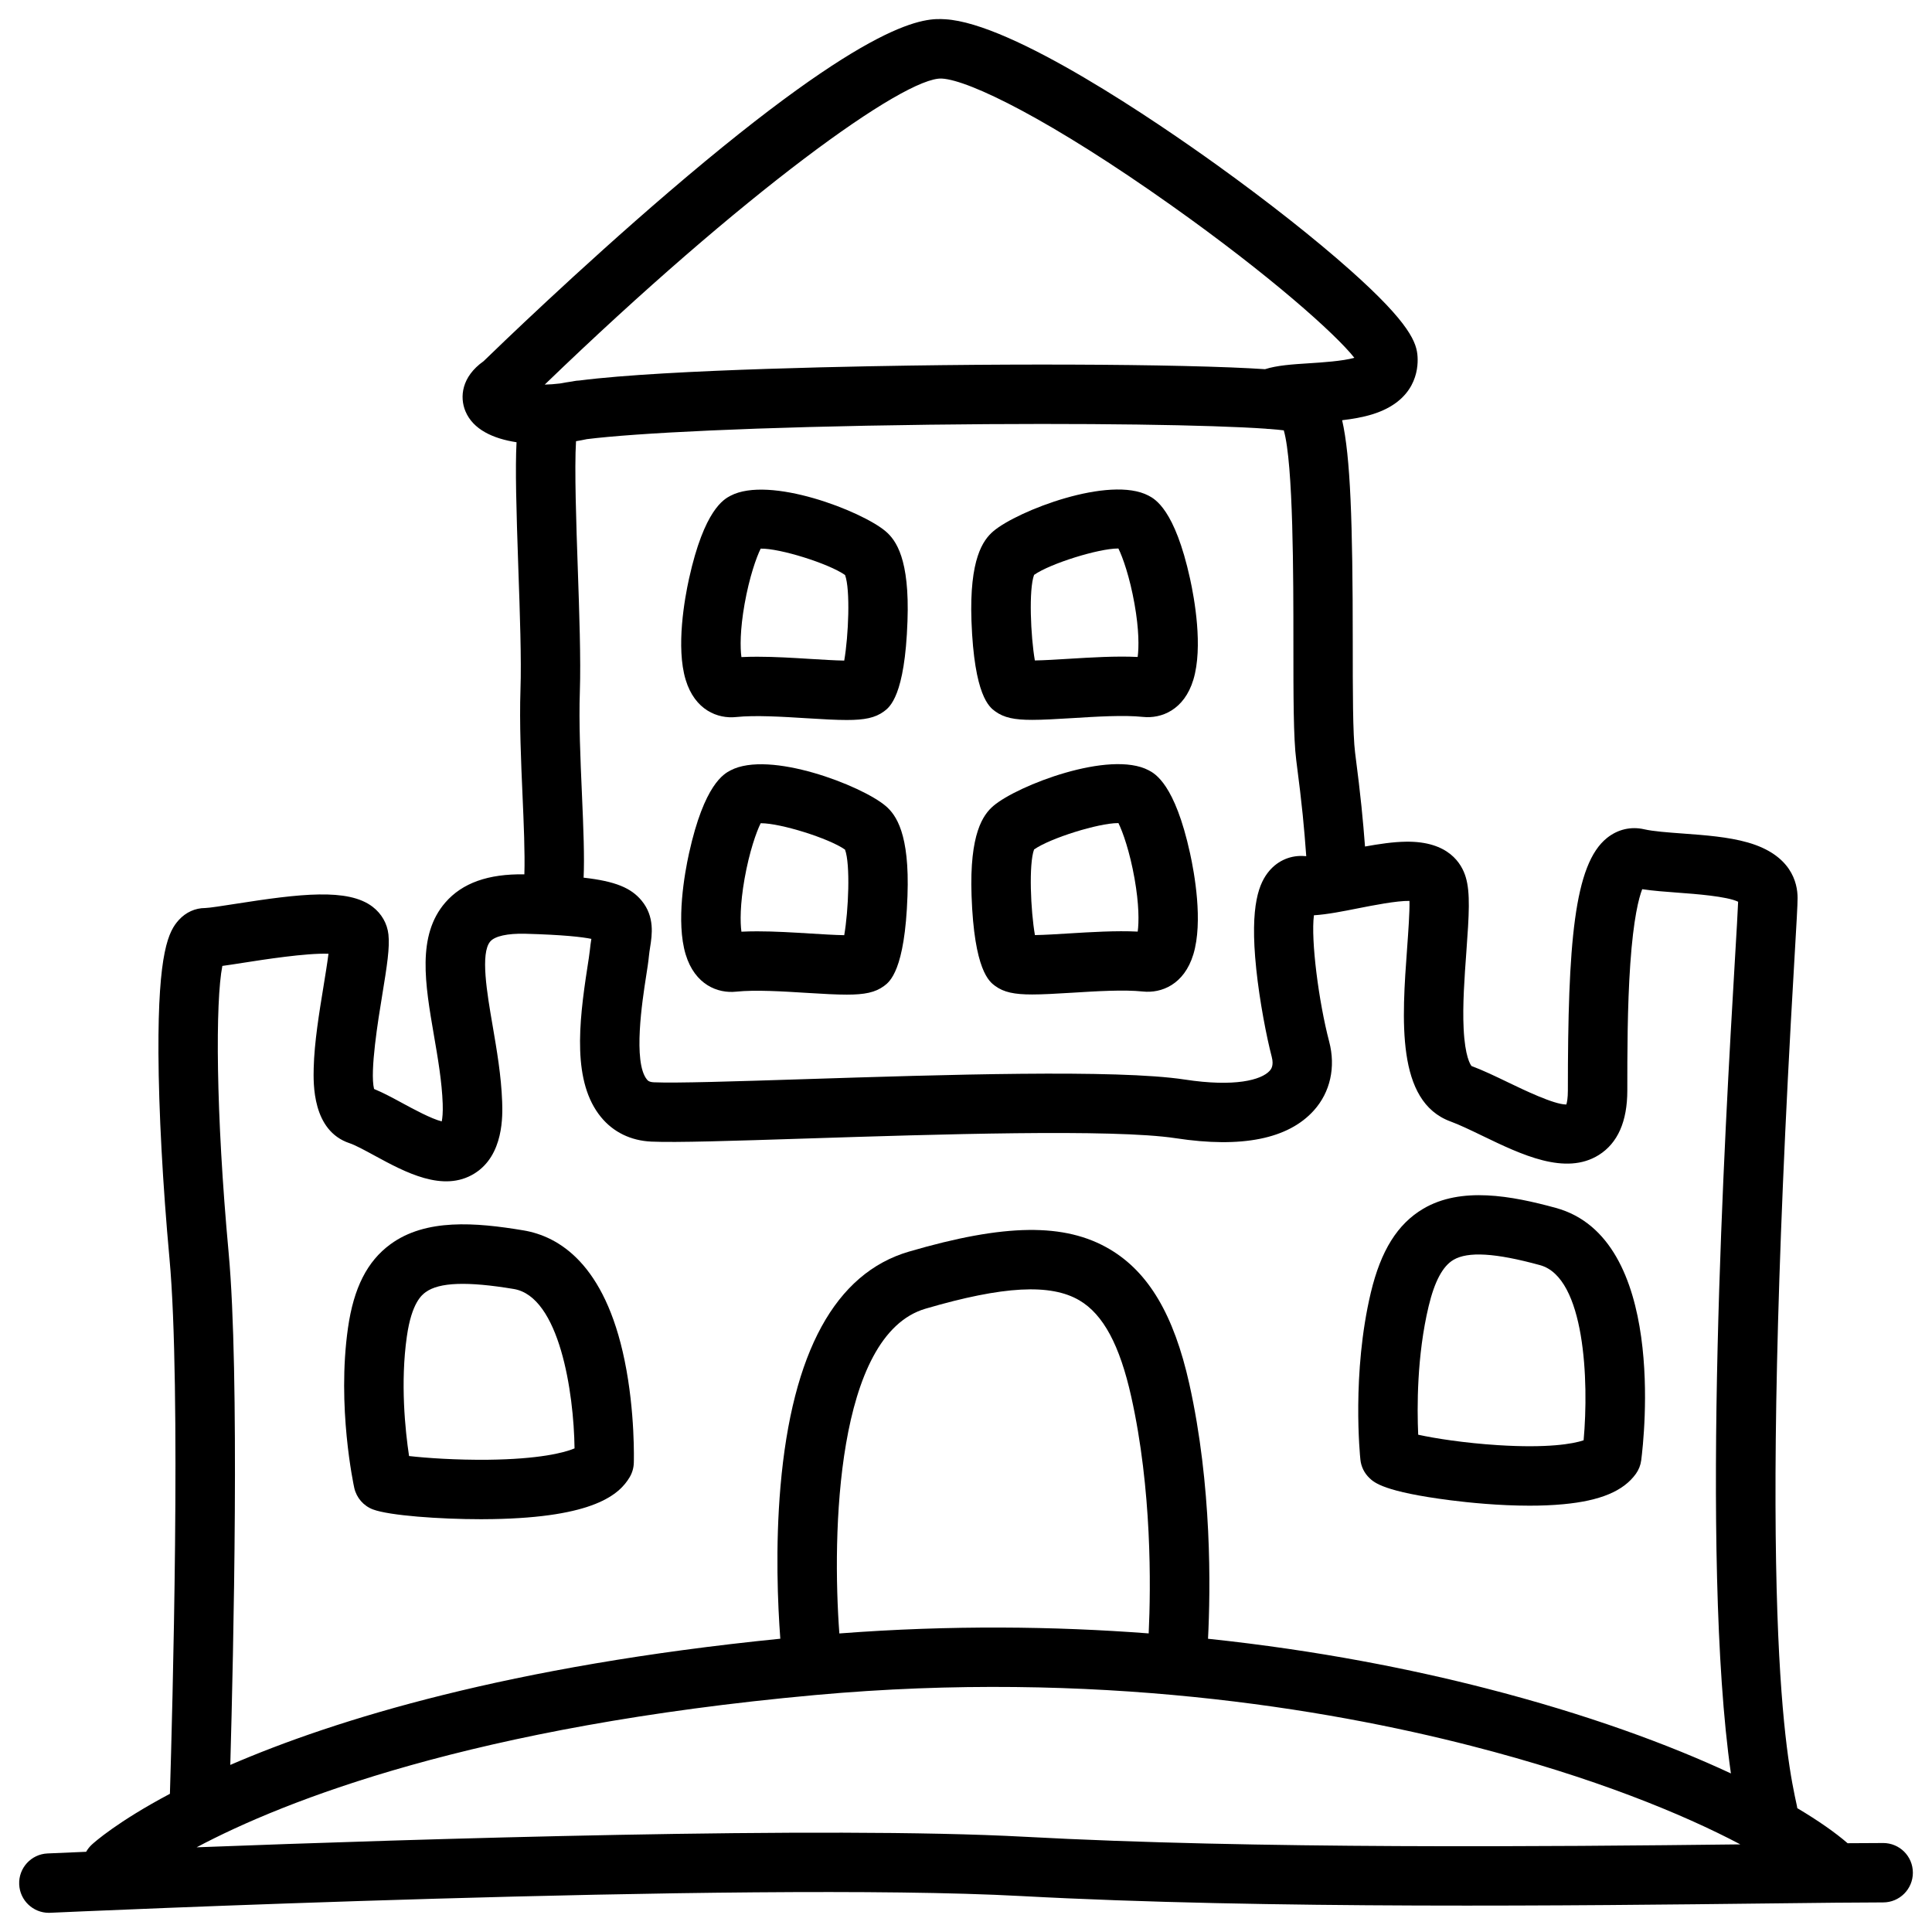
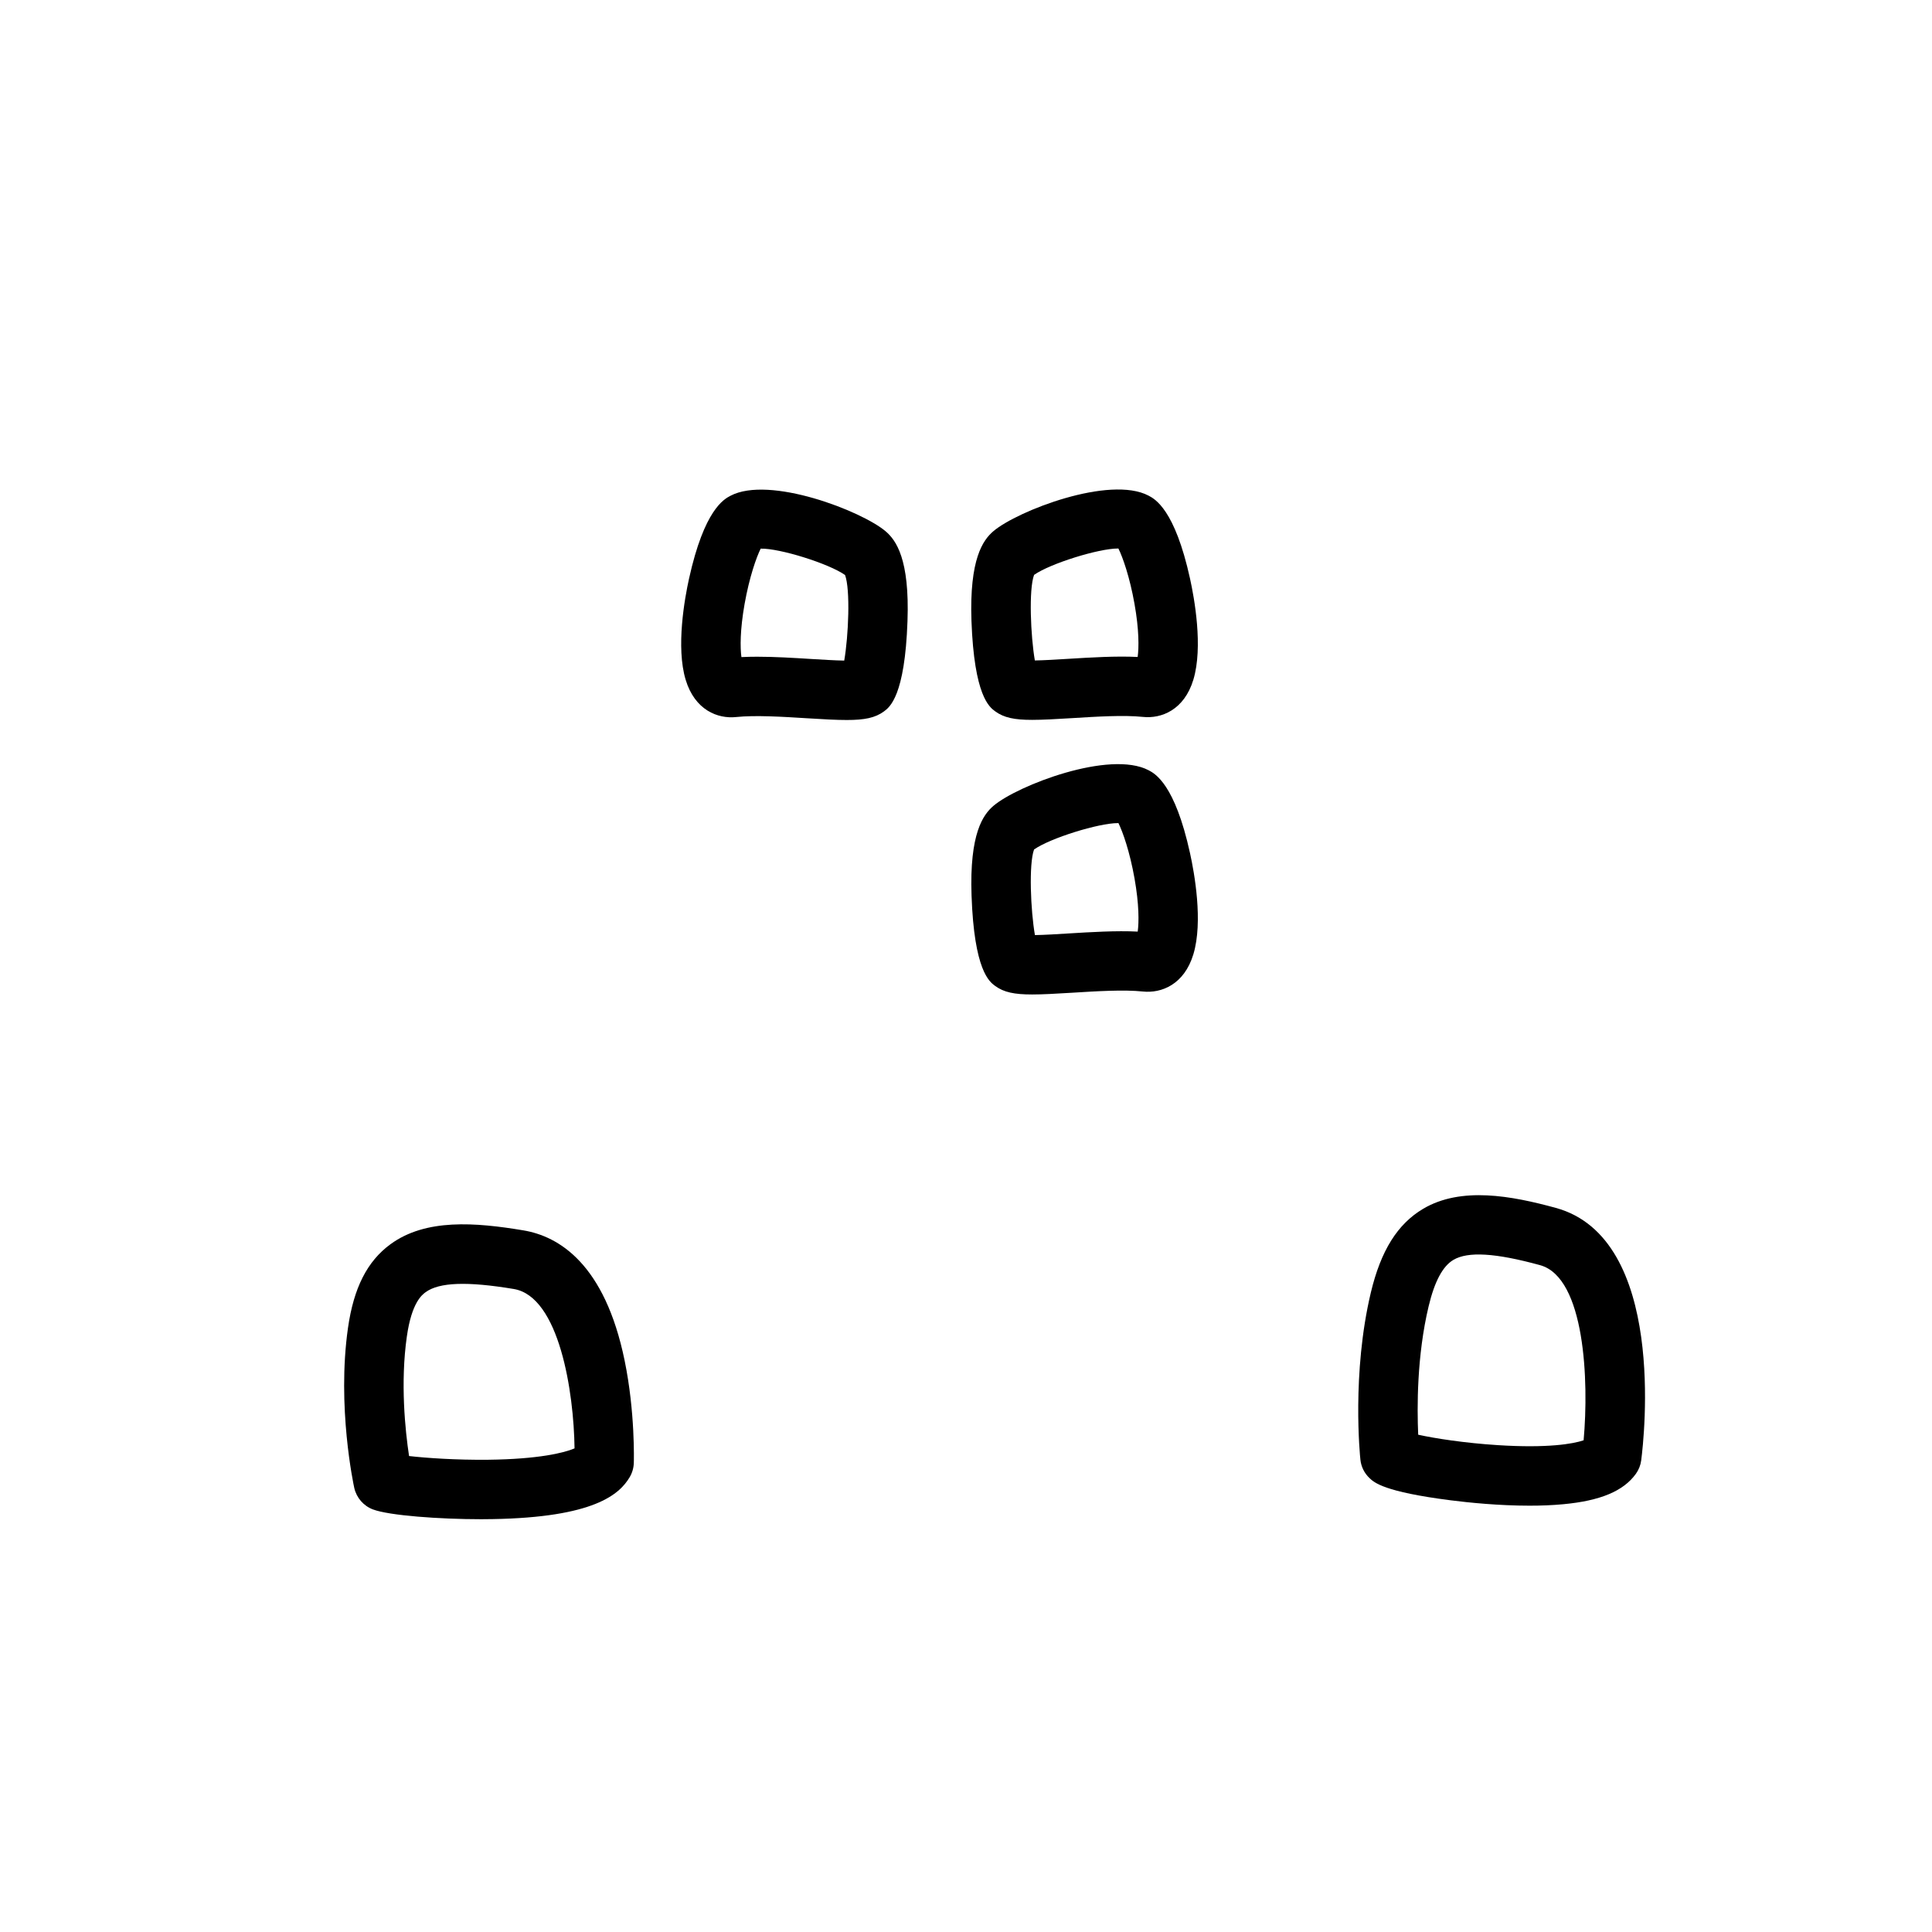
<svg xmlns="http://www.w3.org/2000/svg" fill="#000000" width="800px" height="800px" version="1.1" viewBox="144 144 512 512">
  <g>
-     <path d="m643.05 632.42c-2.629 0-5.785 0.02-9.418 0.051-3.168-2.746-7.625-5.894-13.332-9.289-0.031-0.195-0.059-0.395-0.098-0.59-2.695-12.34-10.902-49.898-0.699-223.74 0.609-10.363 0.875-15.027 0.875-16.875 0-4.082-1.711-11.426-13.188-14.711-5.207-1.484-11.305-1.938-17.219-2.371-4.004-0.297-7.785-0.57-10.215-1.121-3.512-0.809-7.016 0-9.871 2.281-8.766 6.988-10.383 28.035-10.383 66.973 0 1.996-0.234 3.121-0.402 3.672h-0.09c-3.207 0-11.277-3.898-15.301-5.836-3.434-1.652-6.68-3.219-9.742-4.359-0.305-0.375-1.723-2.481-2.086-9.859-0.316-6.258 0.234-13.777 0.719-20.398 0.719-9.859 1.074-15.645-0.156-19.77-1.062-3.582-4.516-9.566-15.805-9.418-3.414 0.039-7.144 0.602-10.895 1.277-0.551-7.113-1.062-12.781-2.629-24.875-0.621-4.812-0.621-16.688-0.621-29.266 0-31.969-0.621-49.219-2.812-58.832 2.773-0.324 5.519-0.797 8.031-1.574 11.406-3.543 12.164-11.836 11.957-15.242-0.215-3.621-1.801-8.688-17.859-22.965-9.348-8.316-21.883-18.203-35.305-27.848-15.695-11.277-54.141-37.629-72.047-38.633-5.086-0.285-18.598-1.043-73.258 45.805-23.883 20.469-45.473 41.34-49.043 44.812-5.863 4.144-6.367 9.516-4.82 13.246 2.008 4.859 7.359 7.293 13.551 8.234-0.363 6.906-0.078 17.406 0.48 33.586 0.414 11.789 0.836 23.98 0.562 31.961-0.297 8.867 0.148 19.148 0.551 28.211 0.297 6.762 0.668 15.301 0.48 20.754-9.594-0.156-16.461 2.293-20.949 7.469-7.578 8.746-5.352 21.609-3.012 35.227 1.043 6.043 2.117 12.289 2.32 18.117 0.078 2.332-0.078 3.797-0.254 4.656-2.695-0.641-7.715-3.367-10.32-4.781-2.668-1.445-5.227-2.832-7.617-3.809-1.16-4.633 1.121-18.547 2.137-24.707 1.32-8.051 2.047-12.773 1.672-16.234-0.316-2.902-1.812-5.512-4.191-7.34-6.523-4.988-19.207-3.465-36.43-0.766-3.078 0.48-6.906 1.082-7.941 1.094-2.637 0-5.117 1.121-6.977 3.16-2.688 2.941-5.539 8.344-5.41 35.316 0.07 15.133 1.141 34.961 2.922 54.387 3.141 34.117 0.758 120.88 0.117 141.88-13.934 7.391-20.043 12.859-20.703 13.473-0.609 0.562-1.113 1.211-1.496 1.891-6.328 0.266-9.996 0.434-10.242 0.441-4.34 0.195-7.703 3.879-7.5 8.227 0.195 4.223 3.68 7.508 7.863 7.508 0.117 0 0.246 0 0.363-0.012 1.832-0.078 184.37-8.383 257.37-4.43 64.836 3.512 148.61 2.527 198.65 1.949 12.891-0.148 23.066-0.266 29.727-0.266 4.348 0 7.871-3.523 7.871-7.871 0-4.371-3.531-7.871-7.883-7.871zm-166.14-231.7c0.914 8.738 2.773 18.223 4.113 23.34 0.629 2.41-0.227 3.356-0.543 3.711-2.203 2.449-9.27 4.348-22.516 2.32-18.066-2.754-64-1.277-100.91-0.098-18.184 0.582-33.898 1.082-39.715 0.828-1.34-0.059-1.664-0.461-1.898-0.746-3.75-4.586-1.199-21.027-0.234-27.227 0.336-2.125 0.621-3.965 0.758-5.434 0.078-0.789 0.195-1.566 0.324-2.383 0.512-3.227 1.27-8.117-2.273-12.379-2.766-3.316-6.828-5.098-15.352-6.062 0.246-5.492-0.031-12.734-0.453-22.336-0.402-9.211-0.828-18.734-0.543-26.992 0.285-8.52-0.148-20.98-0.562-33.031-0.375-10.805-0.906-26.184-0.453-33.309 0.953-0.156 1.891-0.336 2.766-0.523 0.012 0 0.02-0.012 0.031-0.012 12.852-1.613 44.535-3.258 90.805-3.836 42.176-0.531 75.051 0.07 89.141 1.055 0.336 0.051 0.68 0.07 1.023 0.078 1.523 0.117 2.805 0.234 3.797 0.363 2.547 8.828 2.547 39.25 2.547 56.137 0 14.23 0 25.477 0.758 31.293 1.625 12.477 2.066 17.652 2.648 25.418-0.129 0-0.254-0.012-0.363-0.02-3.621-0.316-7.074 1.113-9.445 3.926-2.543 3.039-5.246 8.715-3.449 25.918zm-83.312-235.9c7.254 0.402 28.91 10.98 60.918 33.684 26.016 18.449 43.406 33.988 48.402 40.316-3.07 0.887-8.828 1.25-11.906 1.445-4.676 0.297-8.57 0.562-11.77 1.574-4.981-0.336-11.938-0.629-21.766-0.855-17.516-0.402-40.195-0.48-63.883-0.215-18.293 0.207-72.629 1.055-96.086 4.074-0.473 0.012-0.953 0.07-1.445 0.168-0.168 0.039-0.324 0.059-0.48 0.09-1.152 0.168-2.203 0.336-3.16 0.523-1.438 0.176-2.805 0.277-4.062 0.297 52.801-50.941 95.398-81.621 105.24-81.102zm-189 311.23c-3.445-37.43-3.523-66.707-1.672-76.074 1.555-0.207 3.453-0.5 5.836-0.875 4.859-0.758 16.441-2.578 22.289-2.344-0.316 2.527-0.867 5.863-1.309 8.582-1.141 6.977-2.441 14.879-2.609 21.695-0.098 4.113-0.402 16.629 9.504 19.926 1.516 0.5 4.102 1.91 6.613 3.277 8.109 4.41 18.195 9.879 26.469 4.762 7.852-4.859 7.477-15.52 7.359-19.02-0.246-6.898-1.418-13.676-2.539-20.242-1.465-8.52-3.297-19.141-0.602-22.25 1.23-1.418 4.594-2.144 9.219-2.035 10.223 0.277 15.172 0.867 17.562 1.359-0.137 0.895-0.297 1.898-0.402 3.031-0.109 1.031-0.363 2.688-0.66 4.586-2.32 14.965-3.957 30.355 3.609 39.605 3.277 4.004 7.902 6.258 13.363 6.504 6.434 0.297 21.668-0.195 40.945-0.816 34.352-1.102 81.406-2.617 98.027-0.078 17.484 2.668 29.797 0.195 36.586-7.359 4.359-4.84 5.836-11.492 4.062-18.242-2.785-10.609-4.891-26.934-4.043-33.484 3.562-0.227 7.606-1.031 11.828-1.871 3.738-0.738 10.164-2.008 13.492-1.938 0.07 2.981-0.316 8.246-0.609 12.32-1.398 19.141-2.981 40.828 11.484 46.129 2.383 0.875 5.344 2.301 8.48 3.816 10.312 4.981 21.992 10.609 30.828 5.066 5.008-3.141 7.547-8.895 7.547-17.082 0-9.398 0-22.27 0.789-33.543 0.836-12.074 2.262-17.496 3.16-19.809 2.934 0.441 6.211 0.68 9.633 0.934 4.301 0.316 12.859 0.945 15.785 2.391-0.09 2.461-0.422 8.09-0.828 14.938-2.629 44.773-9.309 158.52-1.082 216.07-16.375-7.644-38.109-15.676-64.992-22.574-19.316-4.961-44.262-10.027-73.582-13.117 0.668-13.105 1.062-40.59-4.969-67.59-4.074-18.234-10.773-29.559-21.098-35.652-11.855-6.996-27.77-6.801-53.203 0.648-19.492 5.707-30.945 26.629-34.027 62.188-1.398 16.109-0.719 31.438-0.051 40.395-71.664 7.191-117.8 21.352-145.76 33.445 0.836-29.895 2.512-103.69-0.434-135.67zm161.84 100.83c-1.957-26.301-0.926-79.113 22.848-86.07 20.574-6.023 33.152-6.699 40.777-2.195 6.309 3.719 10.676 11.836 13.727 25.523 5.481 24.543 5.207 50.254 4.625 62.73-24.824-1.887-52.359-2.25-81.977 0.012zm49.094 53.883c-52.613-2.856-160.95 0.57-219.43 2.793 23.418-12.43 73.27-32.109 163.95-40.355 74.047-6.731 135.36 3.602 173.75 13.453 32.699 8.383 56.234 18.117 71.41 26.125-50.438 0.582-128.66 1.293-189.68-2.016z" />
    <path d="m506.92 535.7c1.238 1.18 3.828 3.641 21.512 5.894 4.742 0.602 12.715 1.426 20.898 1.426 2.992 0 6.023-0.109 8.934-0.383 9.832-0.914 15.949-3.473 19.246-8.039 0.766-1.062 1.258-2.293 1.426-3.59 0.777-6.004 6.75-58.852-22.633-66.902-11.75-3.219-25.102-5.707-35.148 0.234-6.809 4.035-11.207 11.078-13.863 22.18-5.106 21.422-2.875 43.375-2.773 44.301 0.188 1.855 1.043 3.59 2.402 4.879zm15.684-45.531c1.574-6.582 3.719-10.598 6.562-12.289 3.856-2.281 11.16-1.84 22.965 1.398 11.926 3.266 12.969 30.762 11.543 46.414-2.773 0.953-9.566 2.125-22.66 1.289-8.895-0.562-16.719-1.789-21.176-2.766-0.316-7.133-0.375-20.918 2.766-34.047z" />
    <path d="m242.82 544.01c4.328 1.633 17.672 2.598 28.723 2.598 1.031 0 2.047-0.012 3.031-0.031 26.883-0.461 33.586-6.562 36.289-11.098 0.68-1.152 1.062-2.449 1.102-3.789 0.02-0.543 0.375-13.473-2.43-27.117-5.266-25.703-17.484-32.945-26.805-34.508-12.793-2.137-25.918-3.168-35.258 3.672-6.168 4.516-9.742 11.57-11.258 22.199-2.961 20.832 1.484 41.523 1.672 42.391 0.594 2.602 2.445 4.738 4.934 5.684zm9.004-45.855c1.277-9.012 4.055-11.039 4.969-11.711 3.602-2.637 11.02-2.902 23.359-0.848 12.102 2.016 15.922 27.414 16.109 42.242-2.734 1.172-9.516 2.856-22.887 3.012-8.48 0.09-16.285-0.453-20.969-0.984-1.027-6.805-2.336-19.43-0.582-31.711z" />
    <path d="m378.7 284.8c-6.367-5.402-30.789-14.84-41.113-9.418-1.723 0.906-6.945 3.652-10.992 21.984-1.141 5.164-3.504 18.137-0.887 26.785 2.441 8.059 8.512 10.383 13.371 9.871 5.039-0.531 12.34-0.078 18.785 0.324 4.367 0.277 7.793 0.461 10.559 0.461 4.684 0 7.5-0.562 9.832-2.273 1.516-1.113 5.551-4.082 6.238-23.941 0.594-16.422-3.027-21.441-5.793-23.793zm-10.969 34.262c-2.547-0.039-6.051-0.266-8.875-0.434-4.574-0.285-9.543-0.59-14.199-0.59-1.426 0-2.824 0.031-4.172 0.098-0.344-2.488-0.375-7.211 0.836-14.062 1.27-7.152 3.129-12.387 4.269-14.68 5.027-0.117 18.008 3.938 22.355 6.988 1.445 3.828 0.906 16.246-0.215 22.68z" />
    <path d="m407.72 332.5c2.332 1.711 5.144 2.281 9.832 2.273 2.766 0 6.199-0.195 10.559-0.461 6.434-0.402 13.738-0.855 18.773-0.324 4.871 0.512 10.934-1.812 13.371-9.871 2.617-8.648 0.254-21.609-0.887-26.785-4.035-18.32-9.27-21.078-10.992-21.984-10.312-5.422-34.746 4.023-41.113 9.418-2.766 2.352-6.387 7.371-5.816 23.785 0.723 19.867 4.75 22.84 6.273 23.949zm10.324-36.152c4.301-3.019 17.102-6.988 22.207-6.988h0.137c1.141 2.293 3 7.527 4.269 14.68 1.219 6.84 1.18 11.562 0.836 14.062-5.746-0.285-12.398 0.129-18.371 0.492-2.824 0.176-6.328 0.395-8.875 0.434-1.109-6.422-1.652-18.84-0.203-22.68z" />
-     <path d="m378.7 357.58c-6.367-5.402-30.789-14.84-41.113-9.418-1.723 0.906-6.945 3.652-10.992 21.984-1.141 5.176-3.504 18.137-0.887 26.785 2.441 8.059 8.512 10.383 13.371 9.871 5.047-0.531 12.34-0.078 18.785 0.324 4.367 0.277 7.793 0.461 10.559 0.461 4.695 0 7.5-0.562 9.832-2.273 1.516-1.113 5.551-4.082 6.238-23.93 0.594-16.434-3.027-21.453-5.793-23.805zm-10.969 34.254c-2.547-0.039-6.051-0.266-8.875-0.434-4.574-0.285-9.543-0.59-14.199-0.59-1.426 0-2.824 0.031-4.172 0.098-0.344-2.488-0.375-7.211 0.836-14.062 1.27-7.152 3.129-12.387 4.269-14.68h0.137c5.117 0 17.91 3.965 22.207 6.988 1.457 3.824 0.918 16.242-0.203 22.68z" />
    <path d="m448.4 348.13c-10.312-5.422-34.746 4.016-41.113 9.418-2.766 2.352-6.387 7.371-5.816 23.785 0.688 19.855 4.723 22.828 6.238 23.941 2.332 1.711 5.137 2.273 9.832 2.273 2.766 0 6.188-0.195 10.559-0.461 6.434-0.402 13.738-0.855 18.785-0.324 4.871 0.512 10.934-1.812 13.371-9.871 2.617-8.648 0.254-21.609-0.887-26.785-4.023-18.316-9.258-21.074-10.969-21.977zm-2.894 42.754c-5.758-0.285-12.398 0.129-18.371 0.492-2.824 0.176-6.328 0.395-8.867 0.434-1.133-6.434-1.664-18.852-0.227-22.691 4.301-3.019 17.102-6.988 22.207-6.988h0.148c1.141 2.293 3 7.527 4.269 14.68 1.215 6.852 1.184 11.574 0.84 14.074z" />
  </g>
</svg>